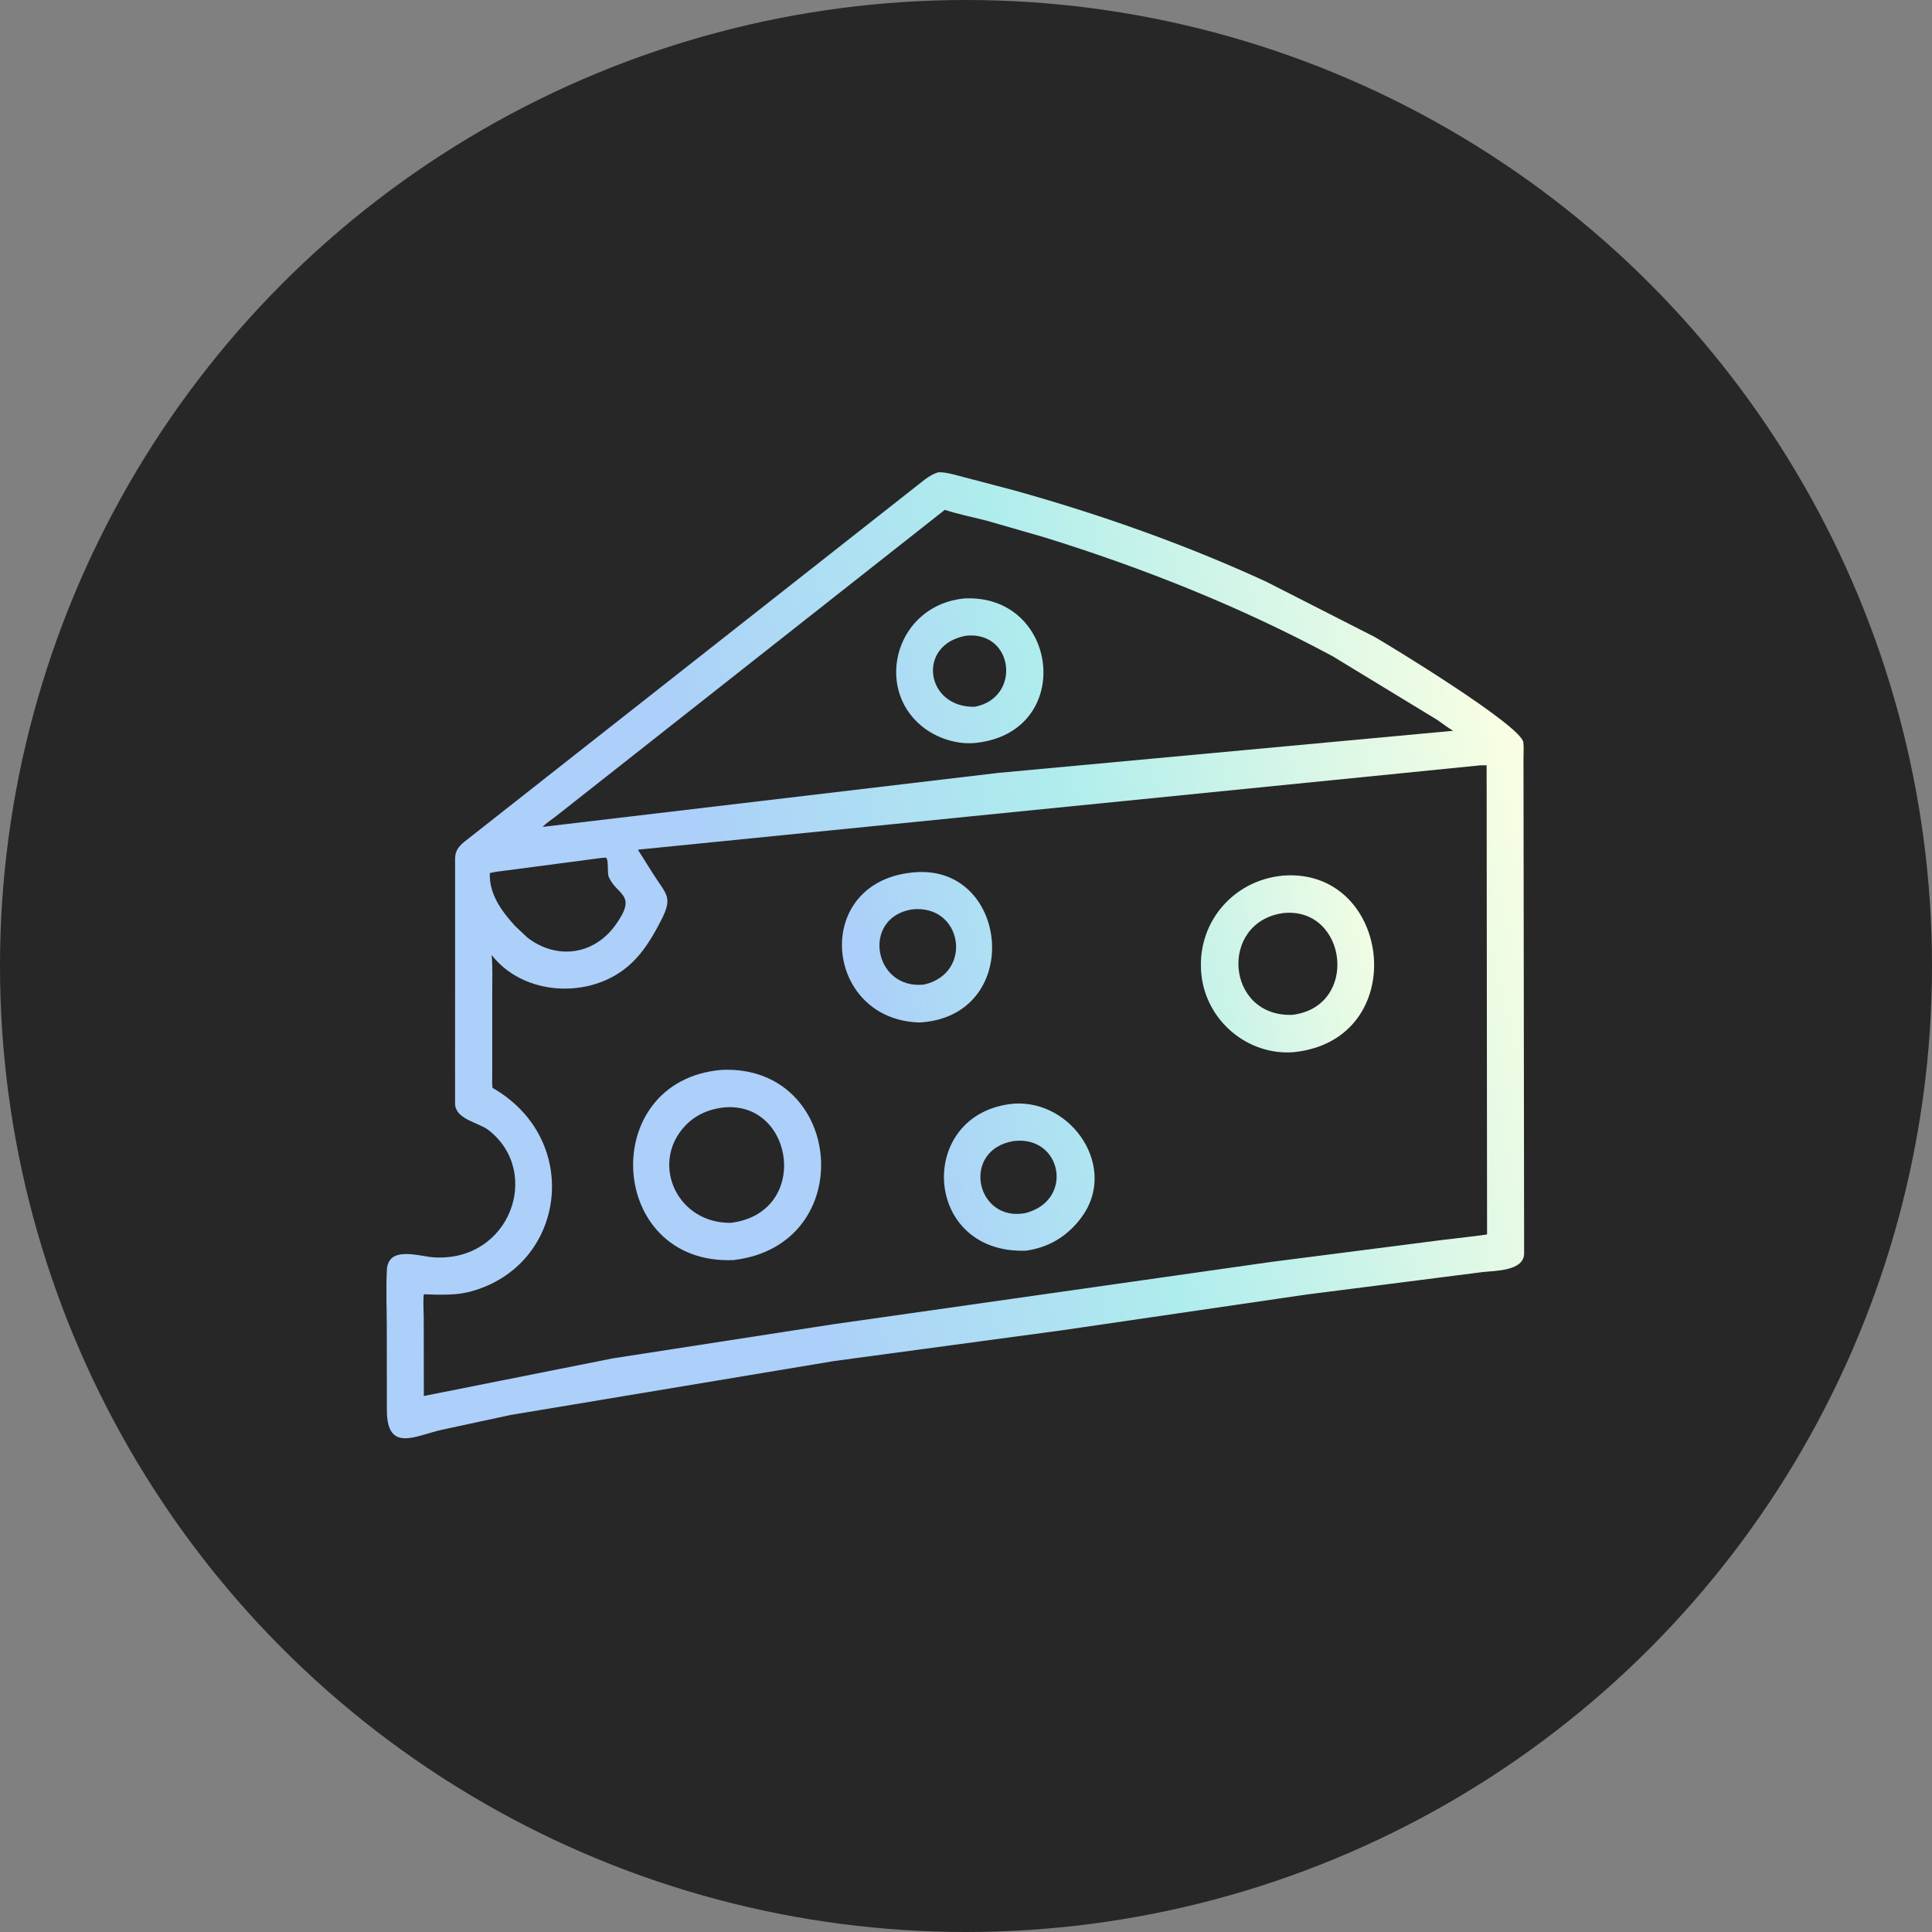
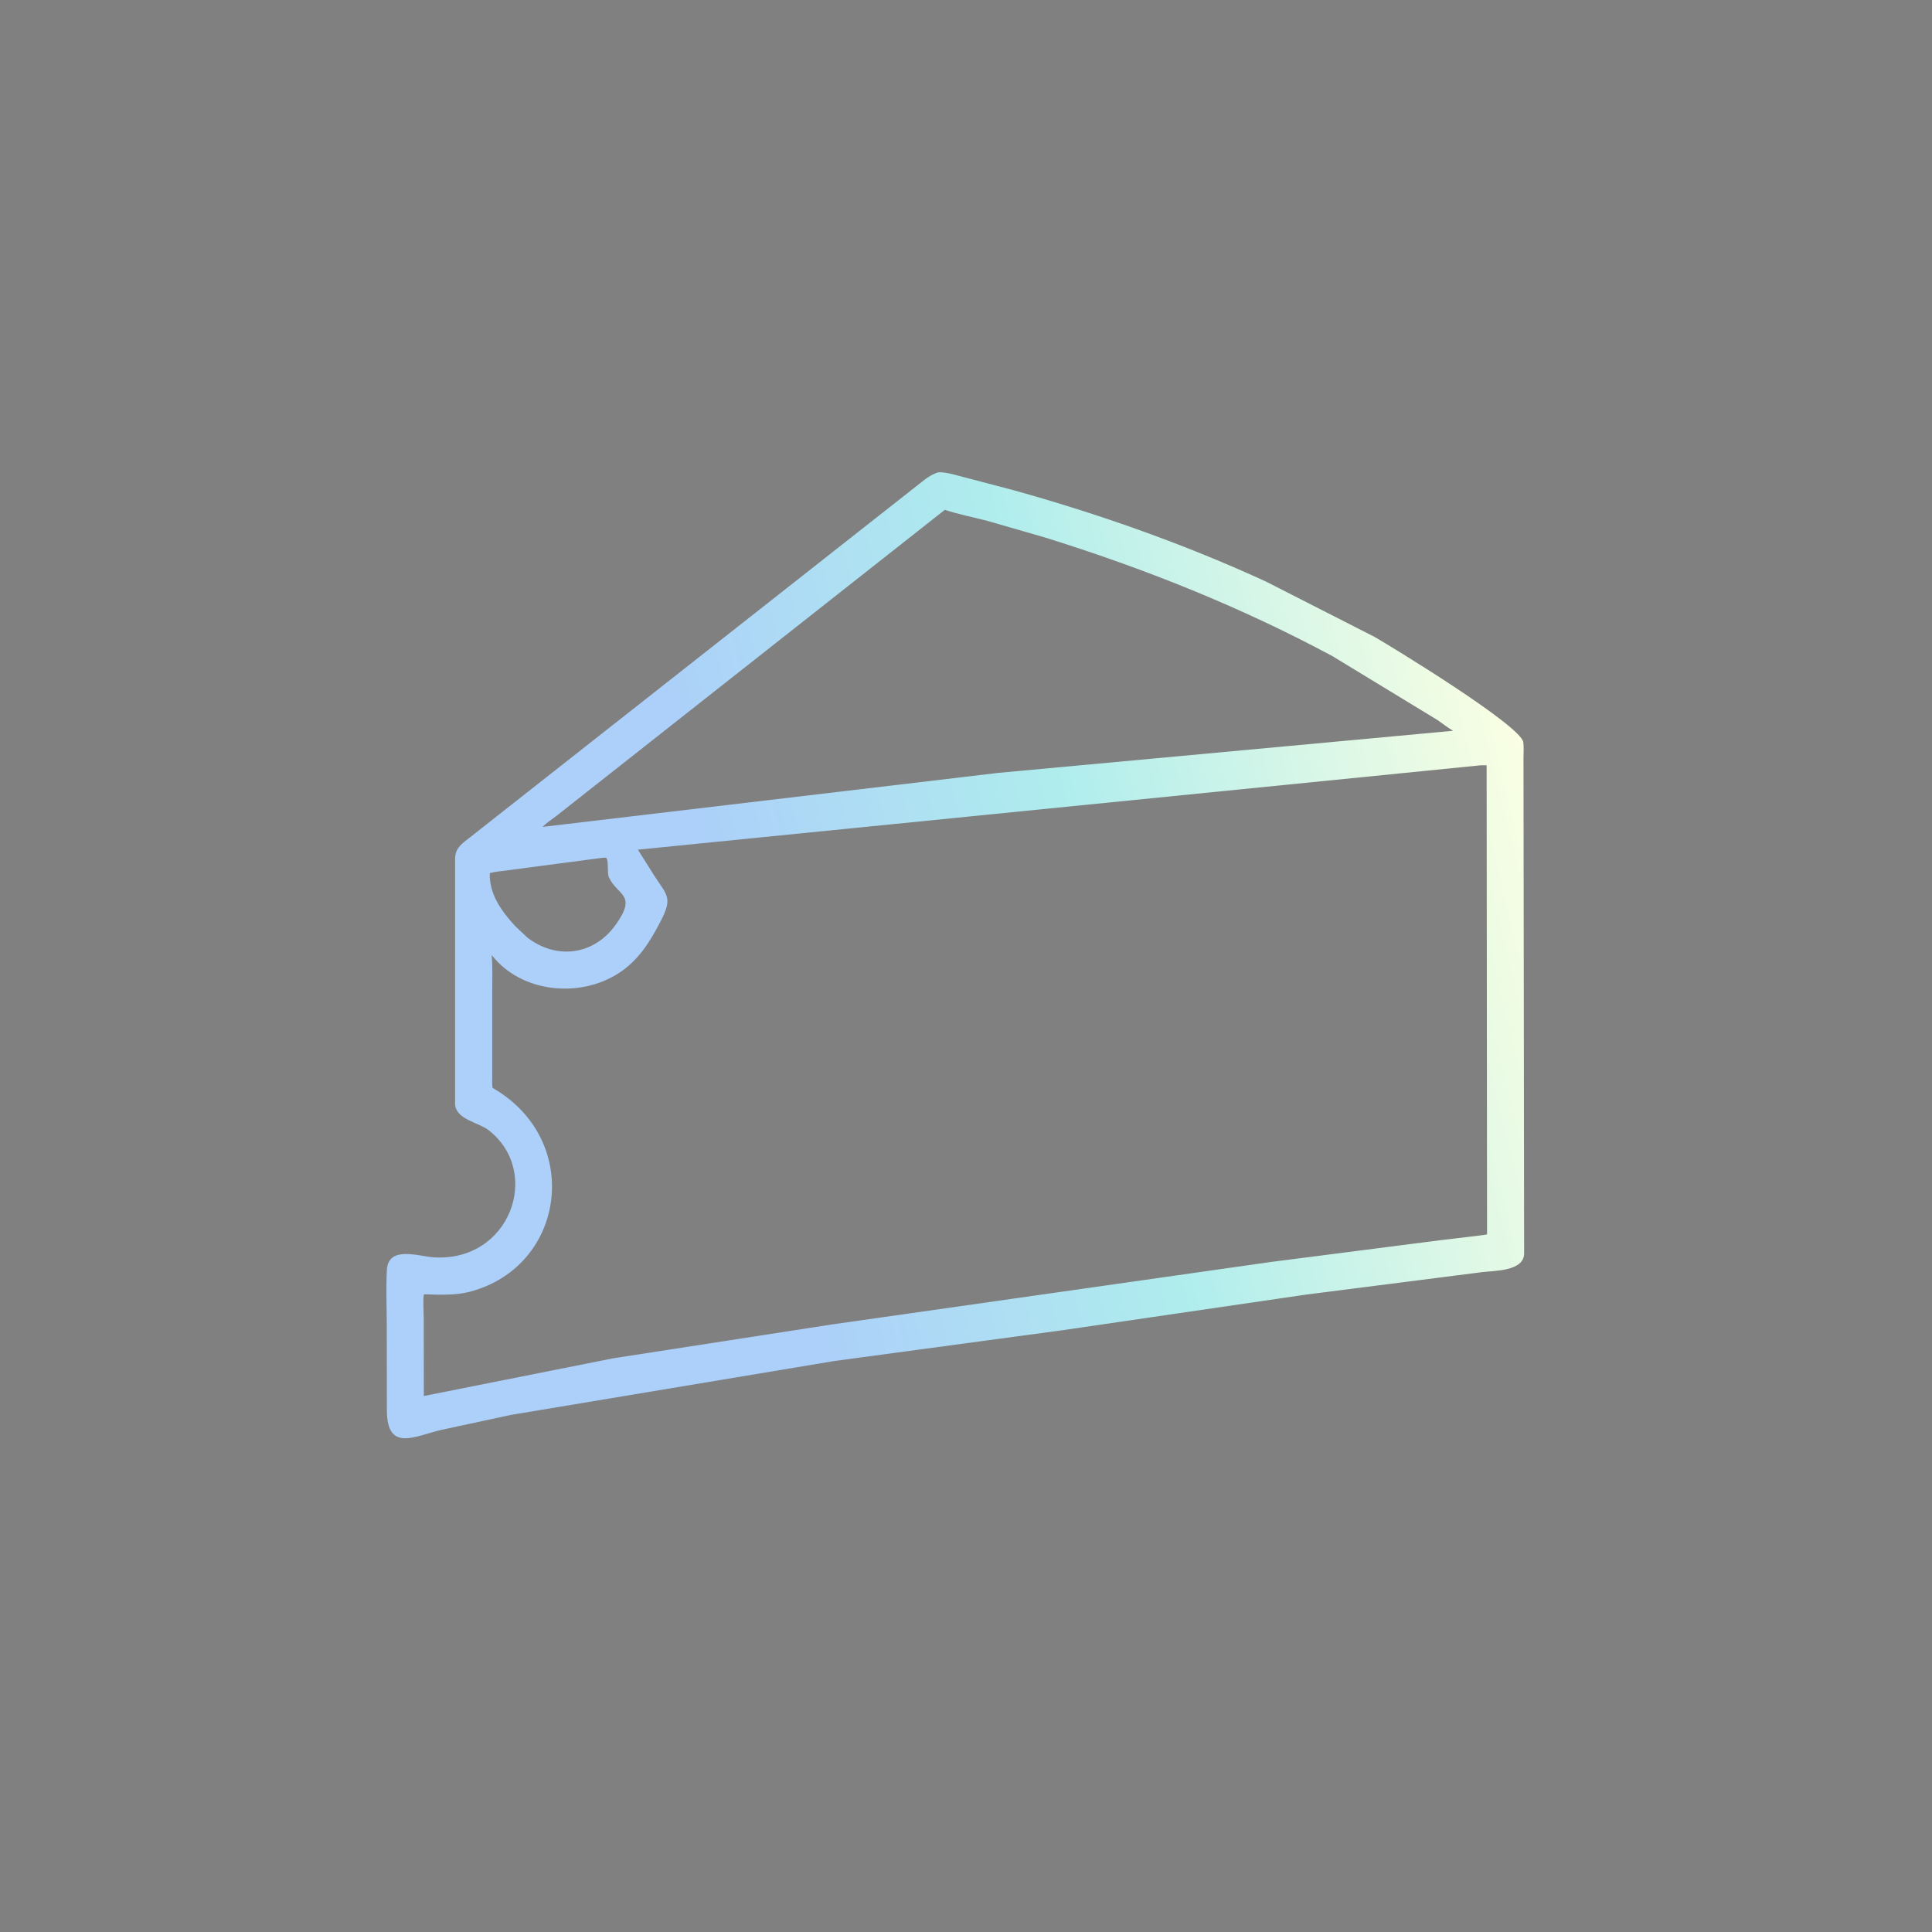
<svg xmlns="http://www.w3.org/2000/svg" width="90" height="90" viewBox="0 0 90 90" fill="none">
  <rect x="0" y="0" width="90" height="90" fill="#808080" stroke="none" />
-   <circle cx="45" cy="45" r="45" fill="#272728" />
  <path d="M38.847 63.404L23.799 65.912L20.556 66.61C19.336 66.892 18.027 67.671 18.022 65.696L18.018 61.837C18.018 60.952 17.975 60.045 18.022 59.162C18.083 58.008 19.518 58.527 20.199 58.571C23.759 58.803 25.275 54.595 22.755 52.643C22.292 52.285 21.231 52.149 21.199 51.43L21.2 39.975C21.212 39.632 21.357 39.443 21.613 39.228L43.088 22.333C43.283 22.191 43.464 22.079 43.694 22.004C43.937 21.985 44.176 22.045 44.411 22.099L47.265 22.849C51.252 23.963 55.22 25.364 58.983 27.096L64.03 29.668C64.783 30.099 70.871 33.809 70.963 34.581C70.991 34.818 70.97 35.085 70.97 35.325L71 58.382C71.002 59.22 69.633 59.191 69.067 59.258L60.845 60.307L49.474 61.97L38.847 63.404ZM44.013 23.75L25.88 38.039C25.671 38.192 25.459 38.335 25.274 38.52L46.486 36.006L67.69 34.043C67.438 33.893 67.211 33.715 66.971 33.547L62.075 30.568C57.799 28.27 53.288 26.471 48.657 25.032L45.965 24.256C45.318 24.09 44.648 23.957 44.013 23.75ZM68.981 35.65L29.715 39.581L30.453 40.752C31.072 41.716 31.356 41.795 30.773 42.919C30.276 43.878 29.742 44.74 28.815 45.338C26.984 46.519 24.262 46.238 22.905 44.488C22.954 45.068 22.93 45.663 22.93 46.245L22.93 50.123C22.931 50.303 22.914 50.502 22.945 50.678C27.159 53.089 26.368 58.987 21.897 60.171C21.366 60.312 20.847 60.313 20.304 60.31L19.752 60.292C19.696 60.392 19.739 61.202 19.739 61.365L19.744 65.031L28.558 63.276L38.804 61.691L59.177 58.791L67.182 57.763C67.398 57.737 69.238 57.527 69.273 57.503L69.253 35.651L68.981 35.65ZM28.031 39.964L23.567 40.552C23.319 40.585 23.06 40.607 22.818 40.672C22.778 41.645 23.367 42.45 23.997 43.139L24.576 43.683C25.94 44.722 27.669 44.495 28.681 43.079C29.705 41.647 28.761 41.735 28.364 40.865C28.27 40.658 28.371 40.044 28.226 39.952L28.031 39.964Z" fill="url(#paint0_linear_2657_648)" />
-   <path d="M45.478 34.605C44.584 34.704 43.618 34.386 42.929 33.819C40.691 31.977 41.777 28.166 44.939 27.877C49.337 27.675 50.098 34.087 45.478 34.605ZM45.004 29.614C42.683 30.03 43.112 32.971 45.402 32.925C47.59 32.518 47.238 29.383 45.004 29.614ZM42.824 47.632C38.311 47.492 37.782 40.935 42.704 40.628C47.053 40.372 47.665 47.366 42.824 47.632ZM42.464 42.367C40.123 42.763 40.692 46.103 43.032 45.867C45.366 45.355 44.843 42.083 42.464 42.367ZM60.268 49.014C58.126 49.181 56.199 47.559 55.967 45.415C55.712 43.054 57.387 41.026 59.736 40.793L59.77 40.789C64.851 40.407 65.787 48.438 60.268 49.014ZM59.779 42.534C56.765 42.956 57.1 47.396 60.213 47.275C63.345 46.876 62.752 42.23 59.779 42.534ZM34.165 58.7C28.265 58.941 27.808 50.324 33.621 49.839C39.321 49.586 40.052 58.008 34.165 58.7ZM33.814 51.581C33.026 51.647 32.328 51.95 31.809 52.565C30.326 54.325 31.597 57.001 34.048 56.964C37.731 56.503 37.022 51.382 33.814 51.581ZM47.797 58.261C42.958 58.435 42.658 51.861 47.199 51.415L47.205 51.413C49.956 51.216 52.088 54.41 50.38 56.709C49.728 57.587 48.873 58.109 47.797 58.261ZM47.222 53.154C44.751 53.566 45.455 56.936 47.756 56.513C50.059 55.935 49.472 52.879 47.222 53.154Z" fill="url(#paint1_linear_2657_648)" />
  <defs>
    <linearGradient id="paint0_linear_2657_648" x1="13.307" y1="36.571" x2="71.047" y2="22.631" gradientUnits="userSpaceOnUse">
      <stop offset="0.31" stop-color="#ACD0F9" />
      <stop offset="0.59" stop-color="#AFEDED" />
      <stop offset="0.96" stop-color="#FCFFE2" />
    </linearGradient>
    <linearGradient id="paint1_linear_2657_648" x1="26.436" y1="37.856" x2="64.243" y2="29.179" gradientUnits="userSpaceOnUse">
      <stop offset="0.31" stop-color="#ACD0F9" />
      <stop offset="0.59" stop-color="#AFEDED" />
      <stop offset="0.96" stop-color="#FCFFE2" />
    </linearGradient>
  </defs>
</svg>